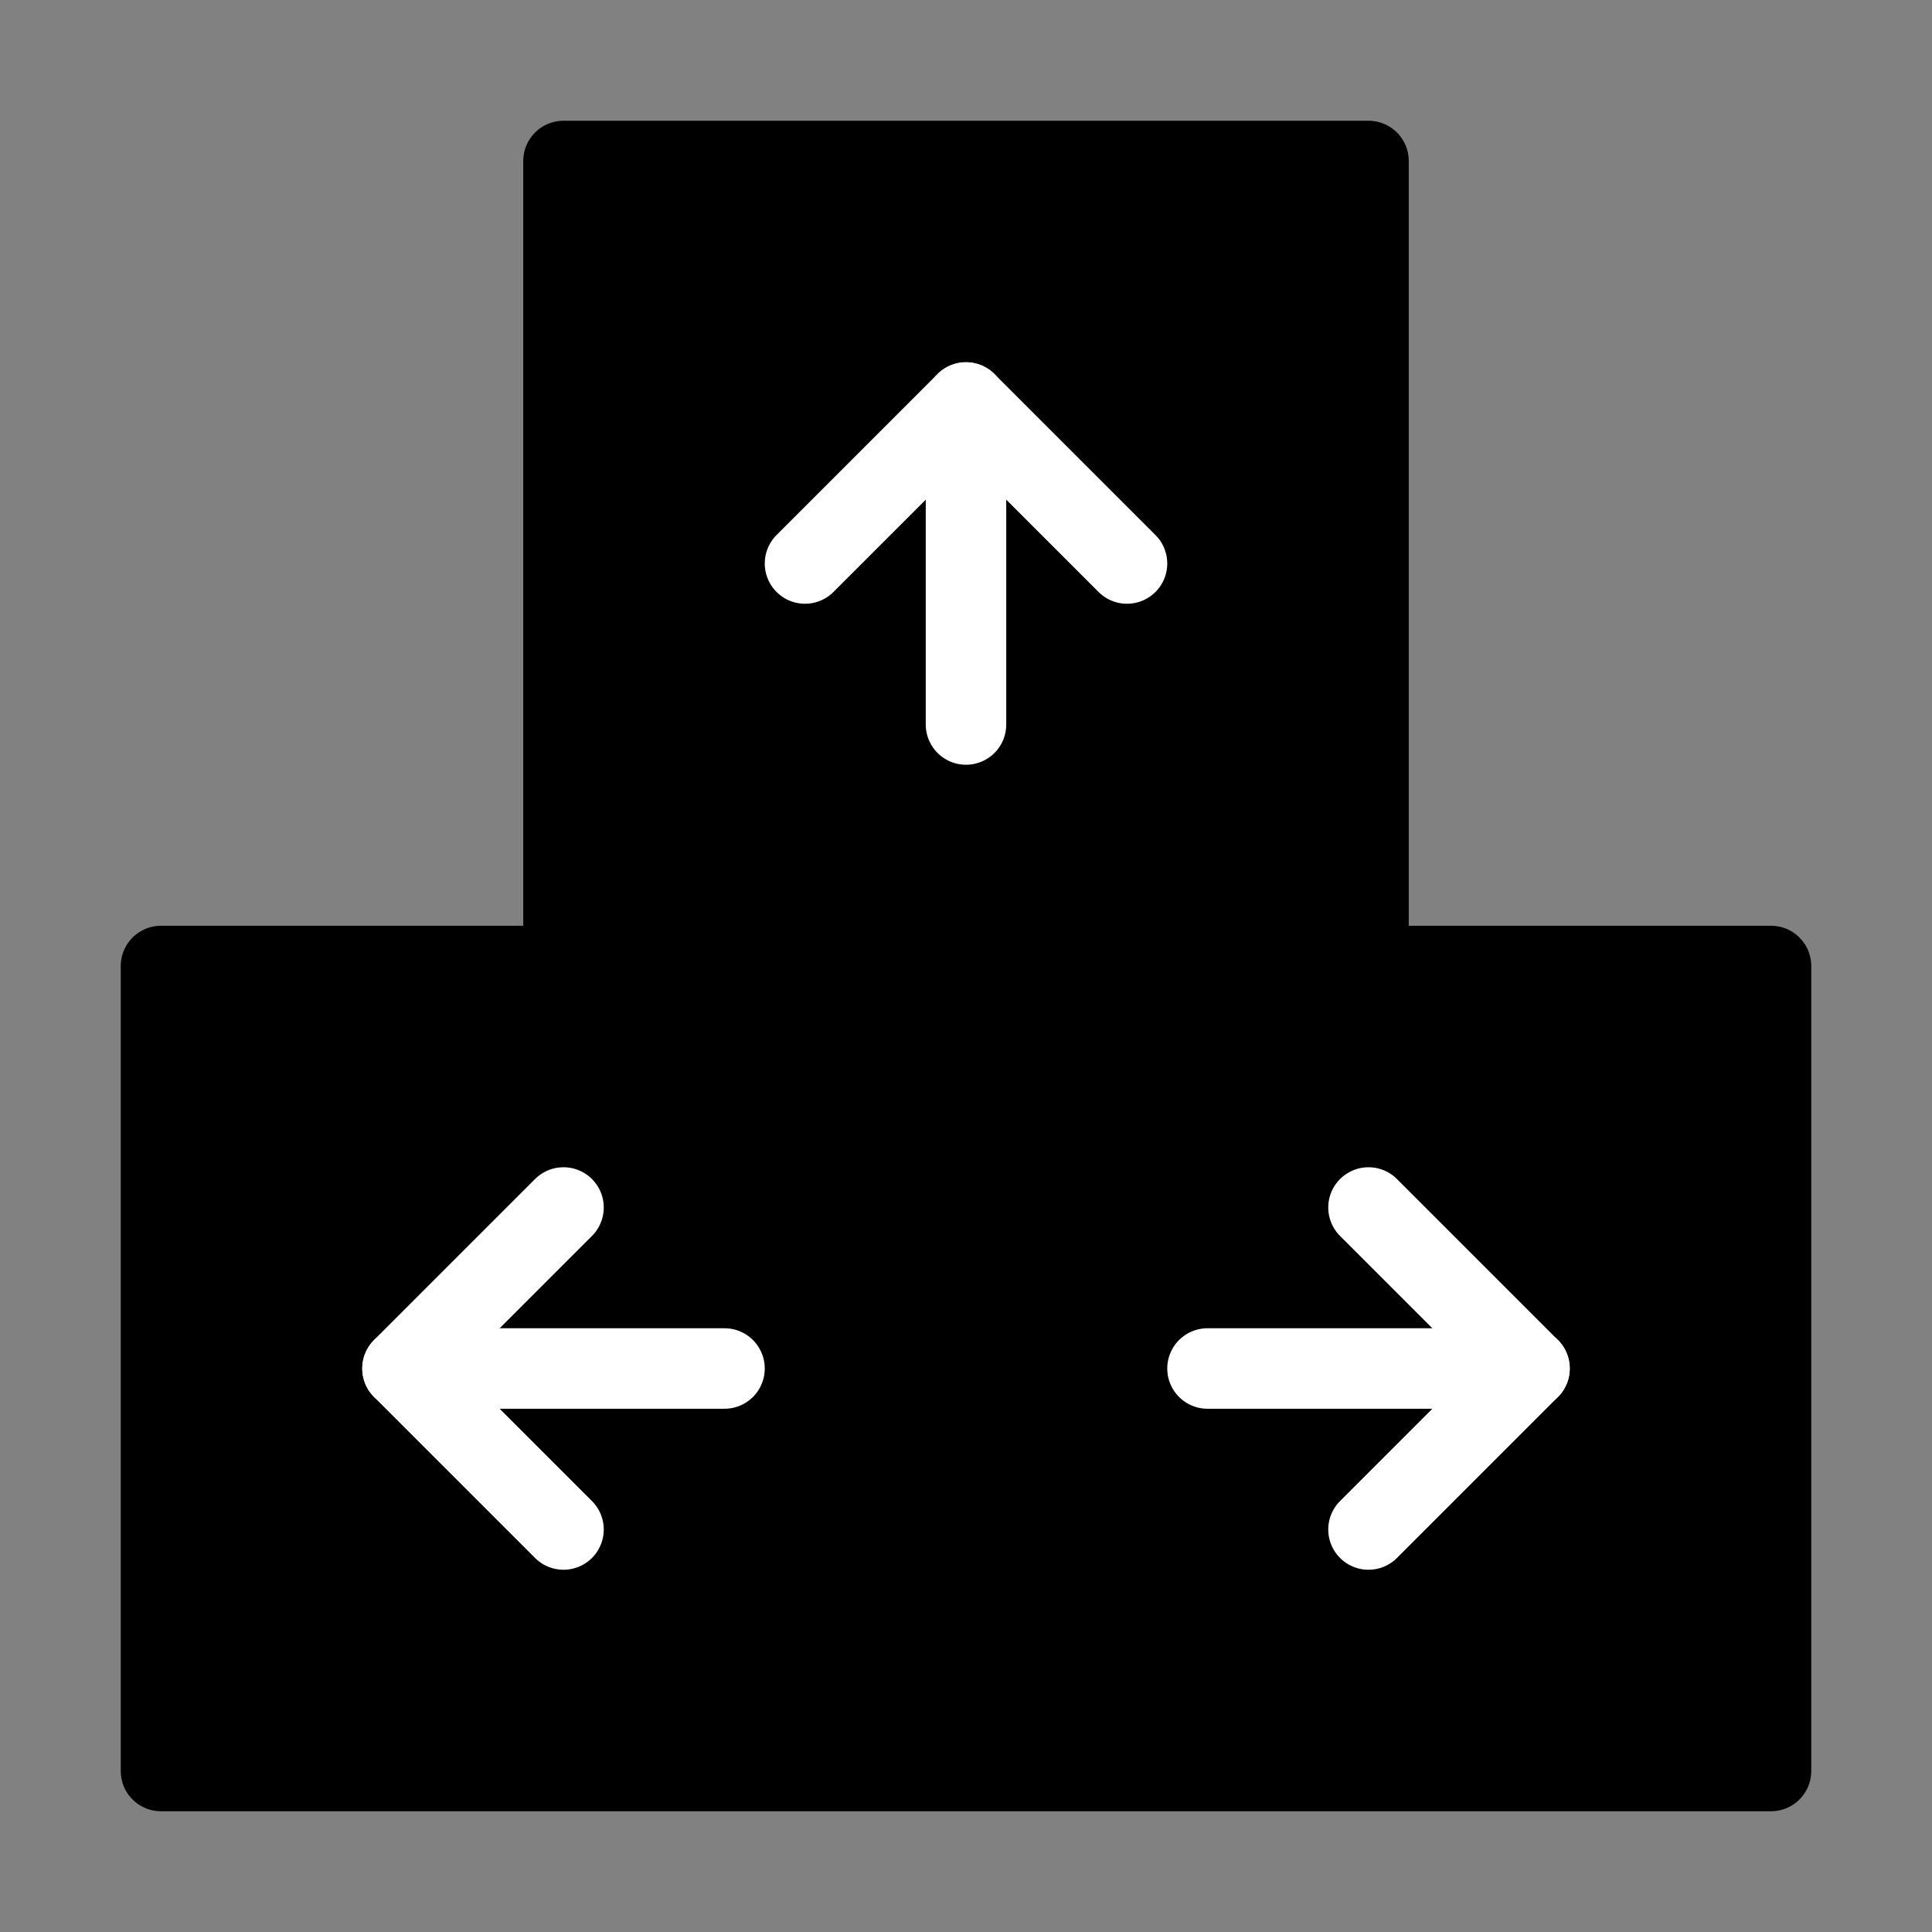
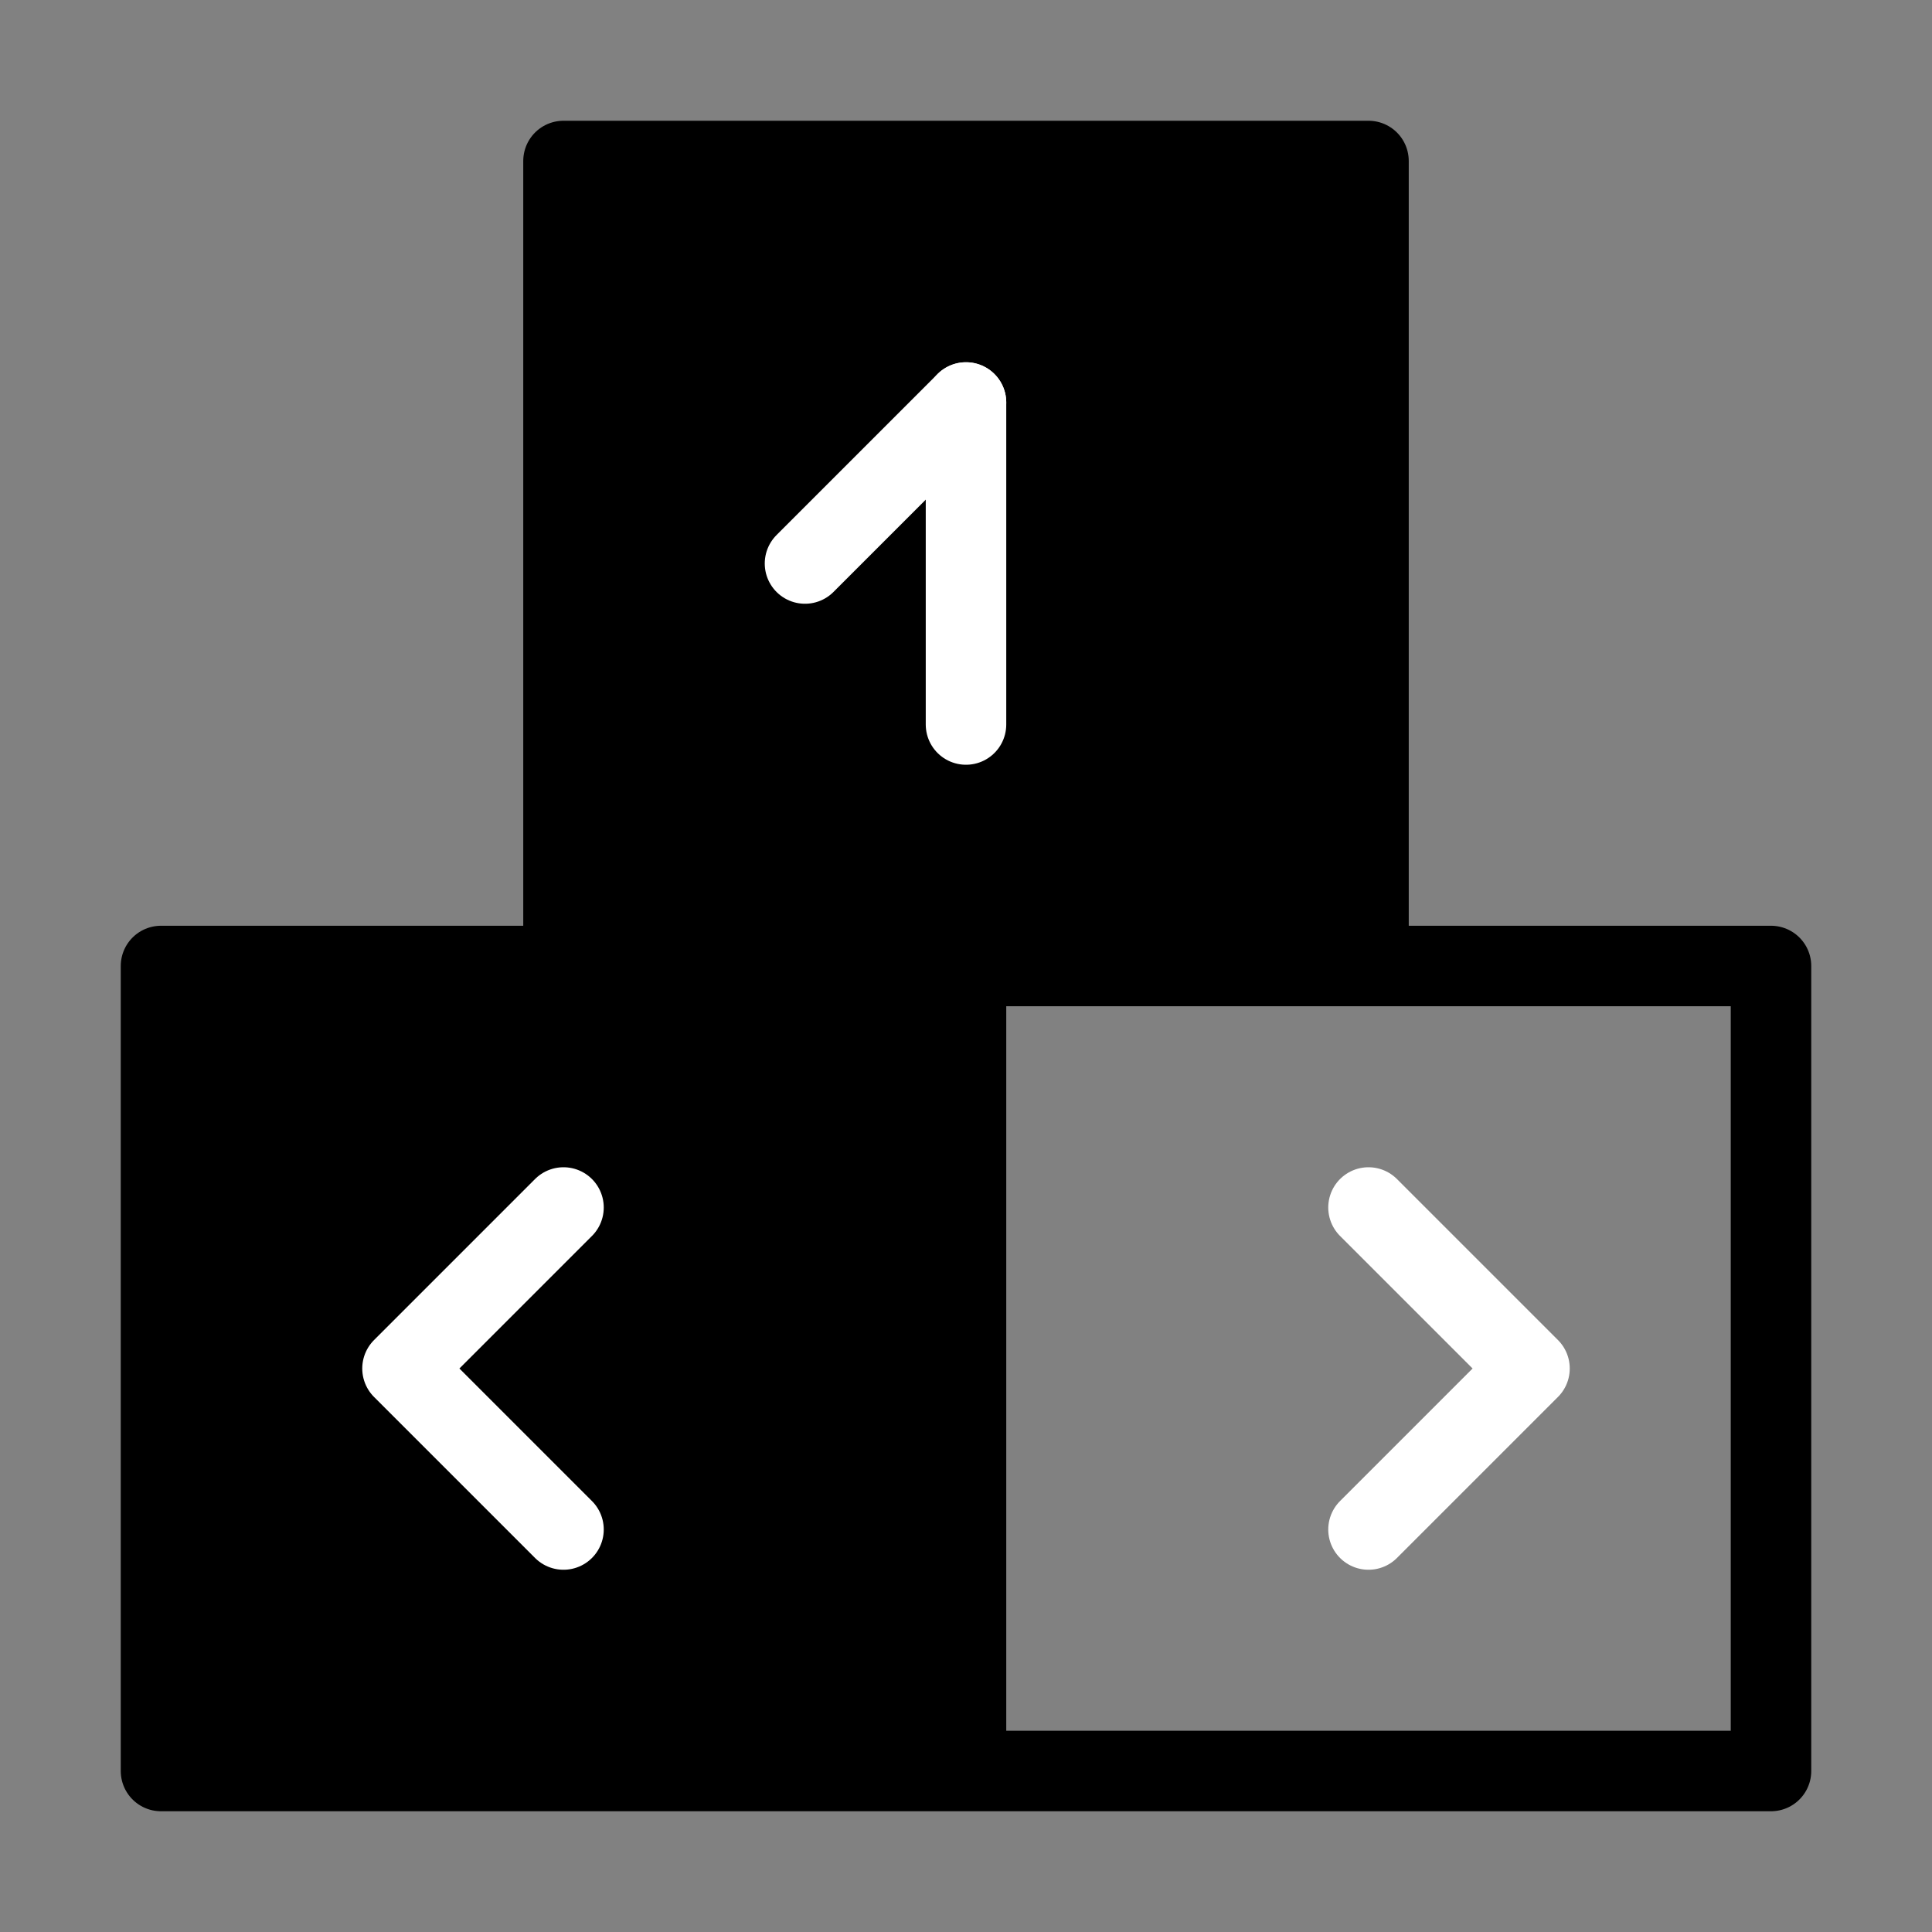
<svg xmlns="http://www.w3.org/2000/svg" viewBox="0 0 48 48" fill="none">
  <rect x="0" y="0" width="48" height="48" fill="#808080" stroke="none" />
  <rect width="48" height="48" fill="white" fill-opacity="0.01" />
  <path d="M14 4H34V24H14V4Z" fill="currentColor" />
  <path d="M4 24H24V44H4V24Z" fill="currentColor" />
-   <path d="M24 24H44V44H24V24Z" fill="currentColor" />
  <path d="M24 24H4V44H24M24 24V44M24 24H44V44H24M14 4H34V24H14V4Z" stroke="currentColor" stroke-width="2" stroke-linecap="round" stroke-linejoin="round" />
  <path d="M24 10V18" stroke="#fff" stroke-width="2" stroke-linecap="round" stroke-linejoin="round" />
-   <path d="M20 14L24 10L28 14" stroke="#fff" stroke-width="2" stroke-linecap="round" stroke-linejoin="round" />
-   <path d="M10 34L18 34" stroke="#fff" stroke-width="2" stroke-linecap="round" stroke-linejoin="round" />
+   <path d="M20 14L24 10" stroke="#fff" stroke-width="2" stroke-linecap="round" stroke-linejoin="round" />
  <path d="M14 38L10 34L14 30" stroke="#fff" stroke-width="2" stroke-linecap="round" stroke-linejoin="round" />
-   <path d="M38 34L30 34" stroke="#fff" stroke-width="2" stroke-linecap="round" stroke-linejoin="round" />
  <path d="M34 30L38 34L34 38" stroke="#fff" stroke-width="2" stroke-linecap="round" stroke-linejoin="round" />
</svg>